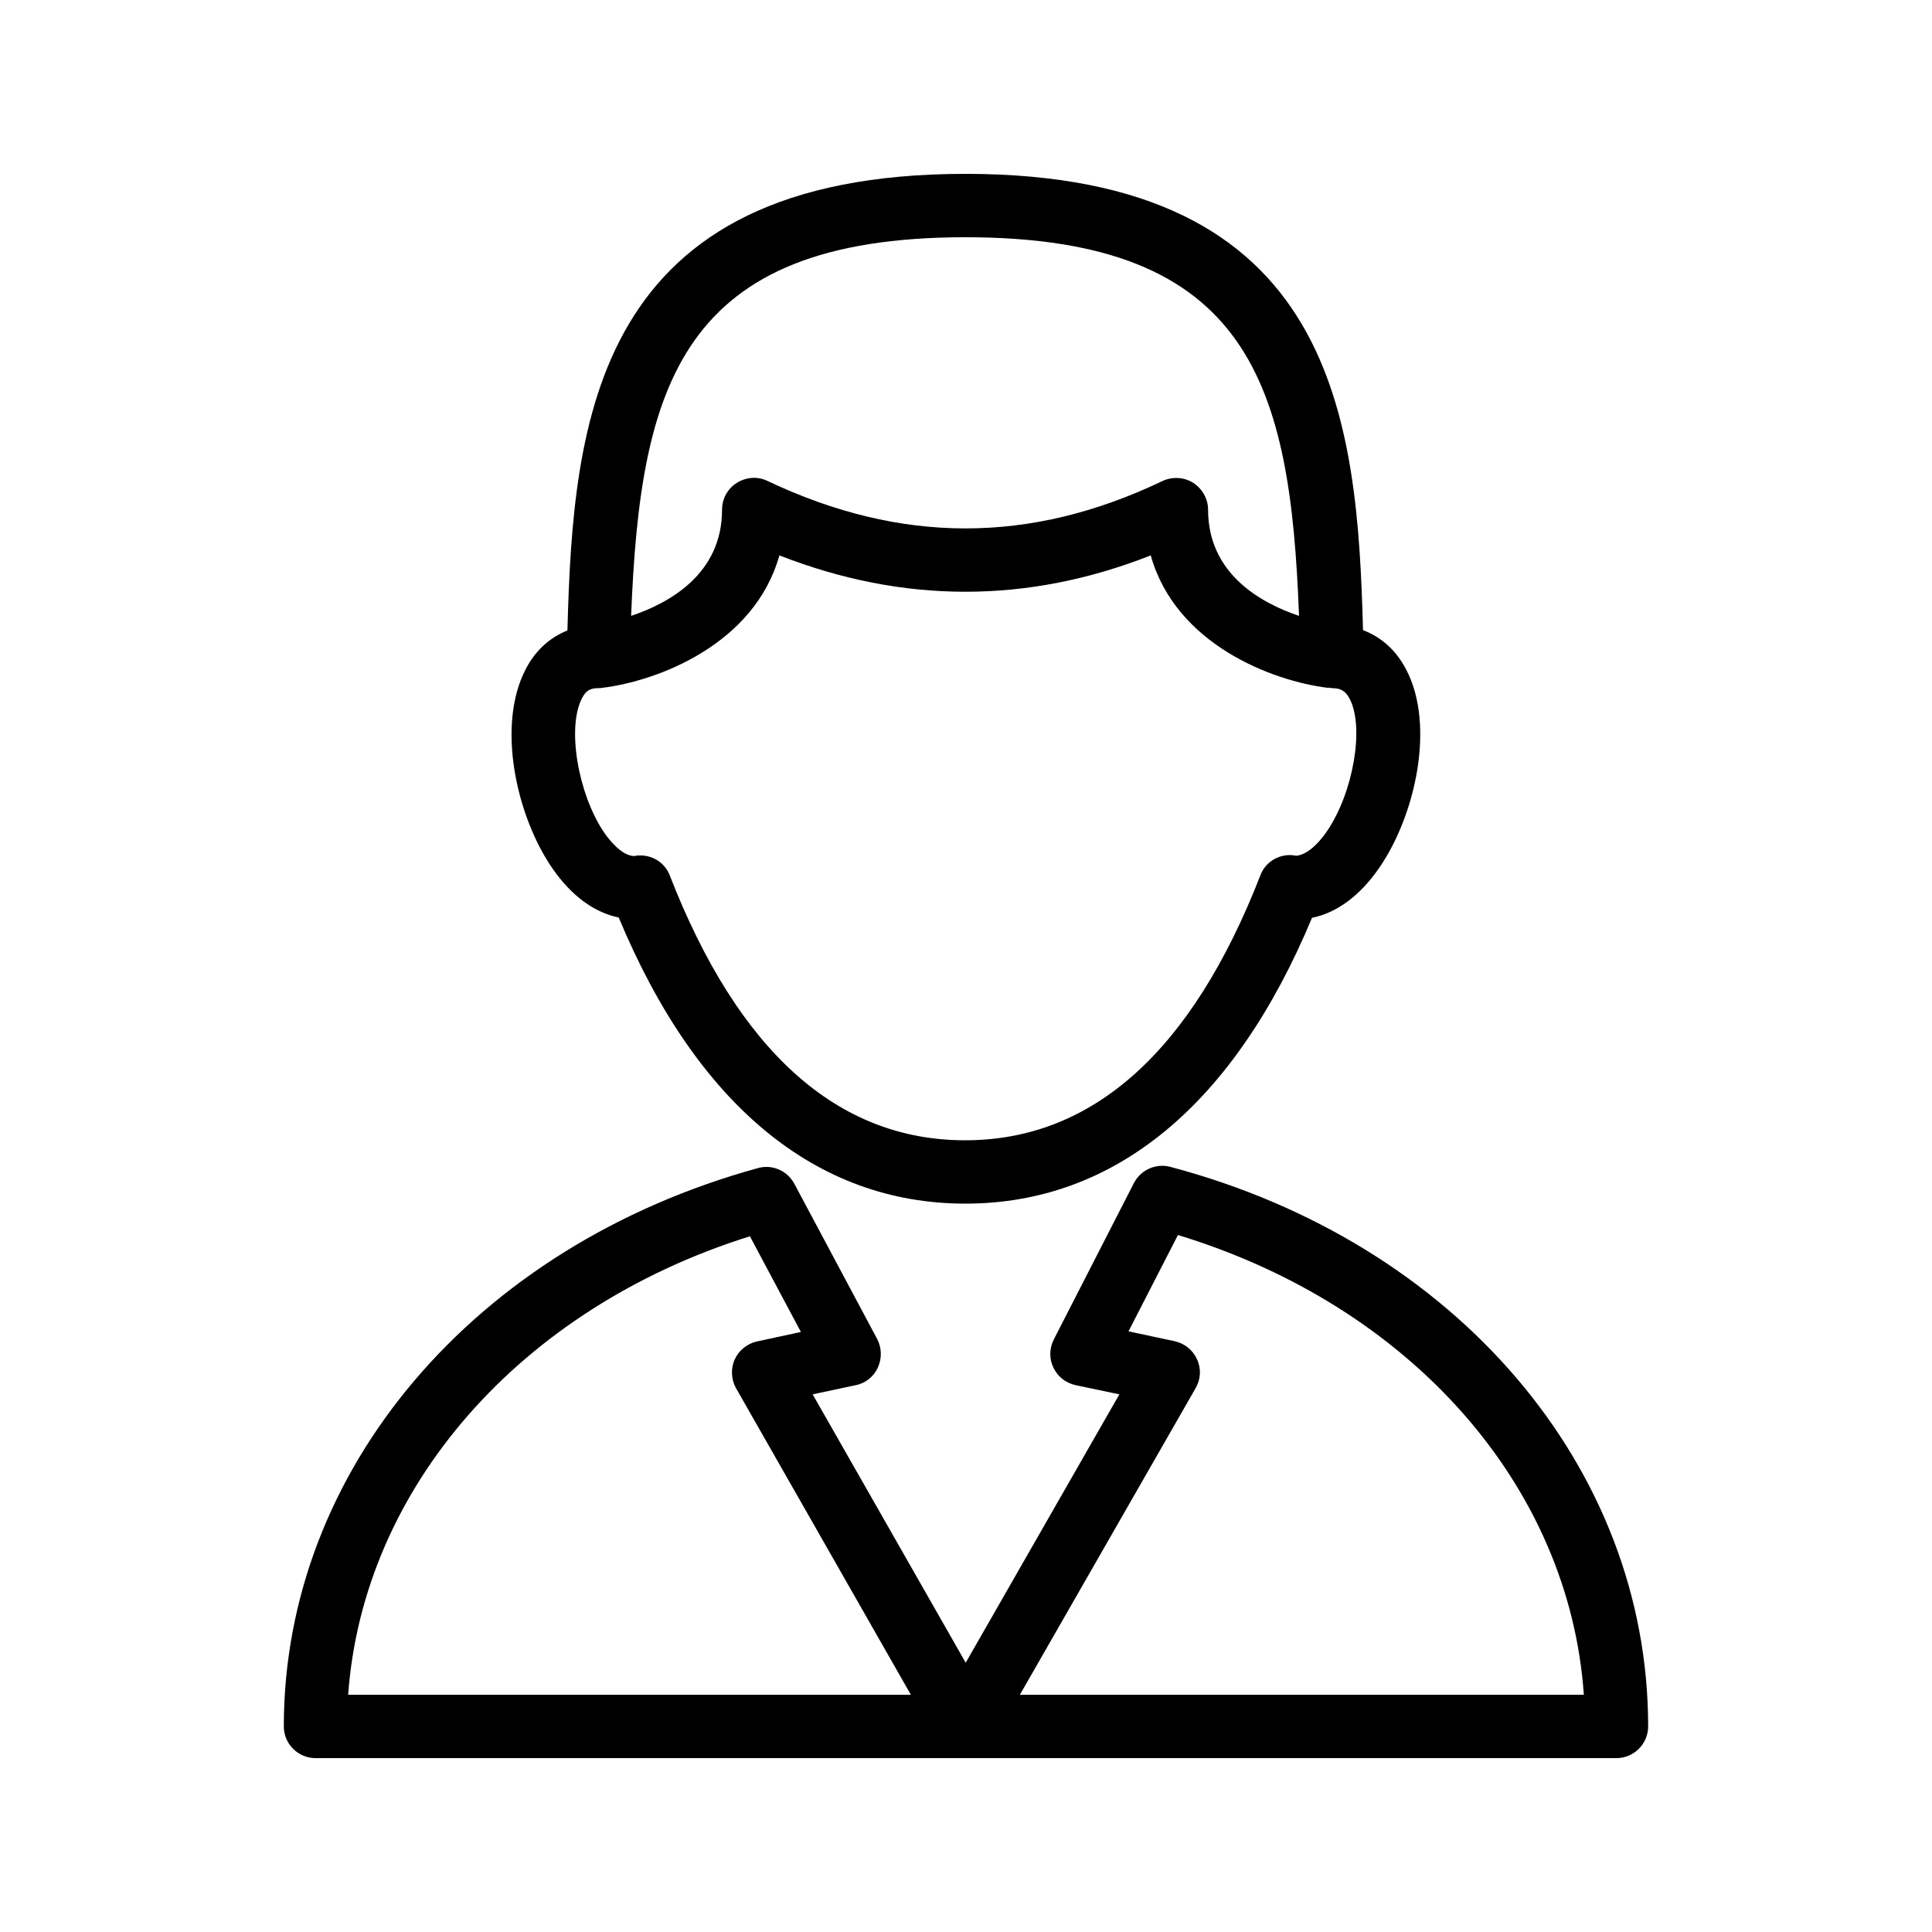
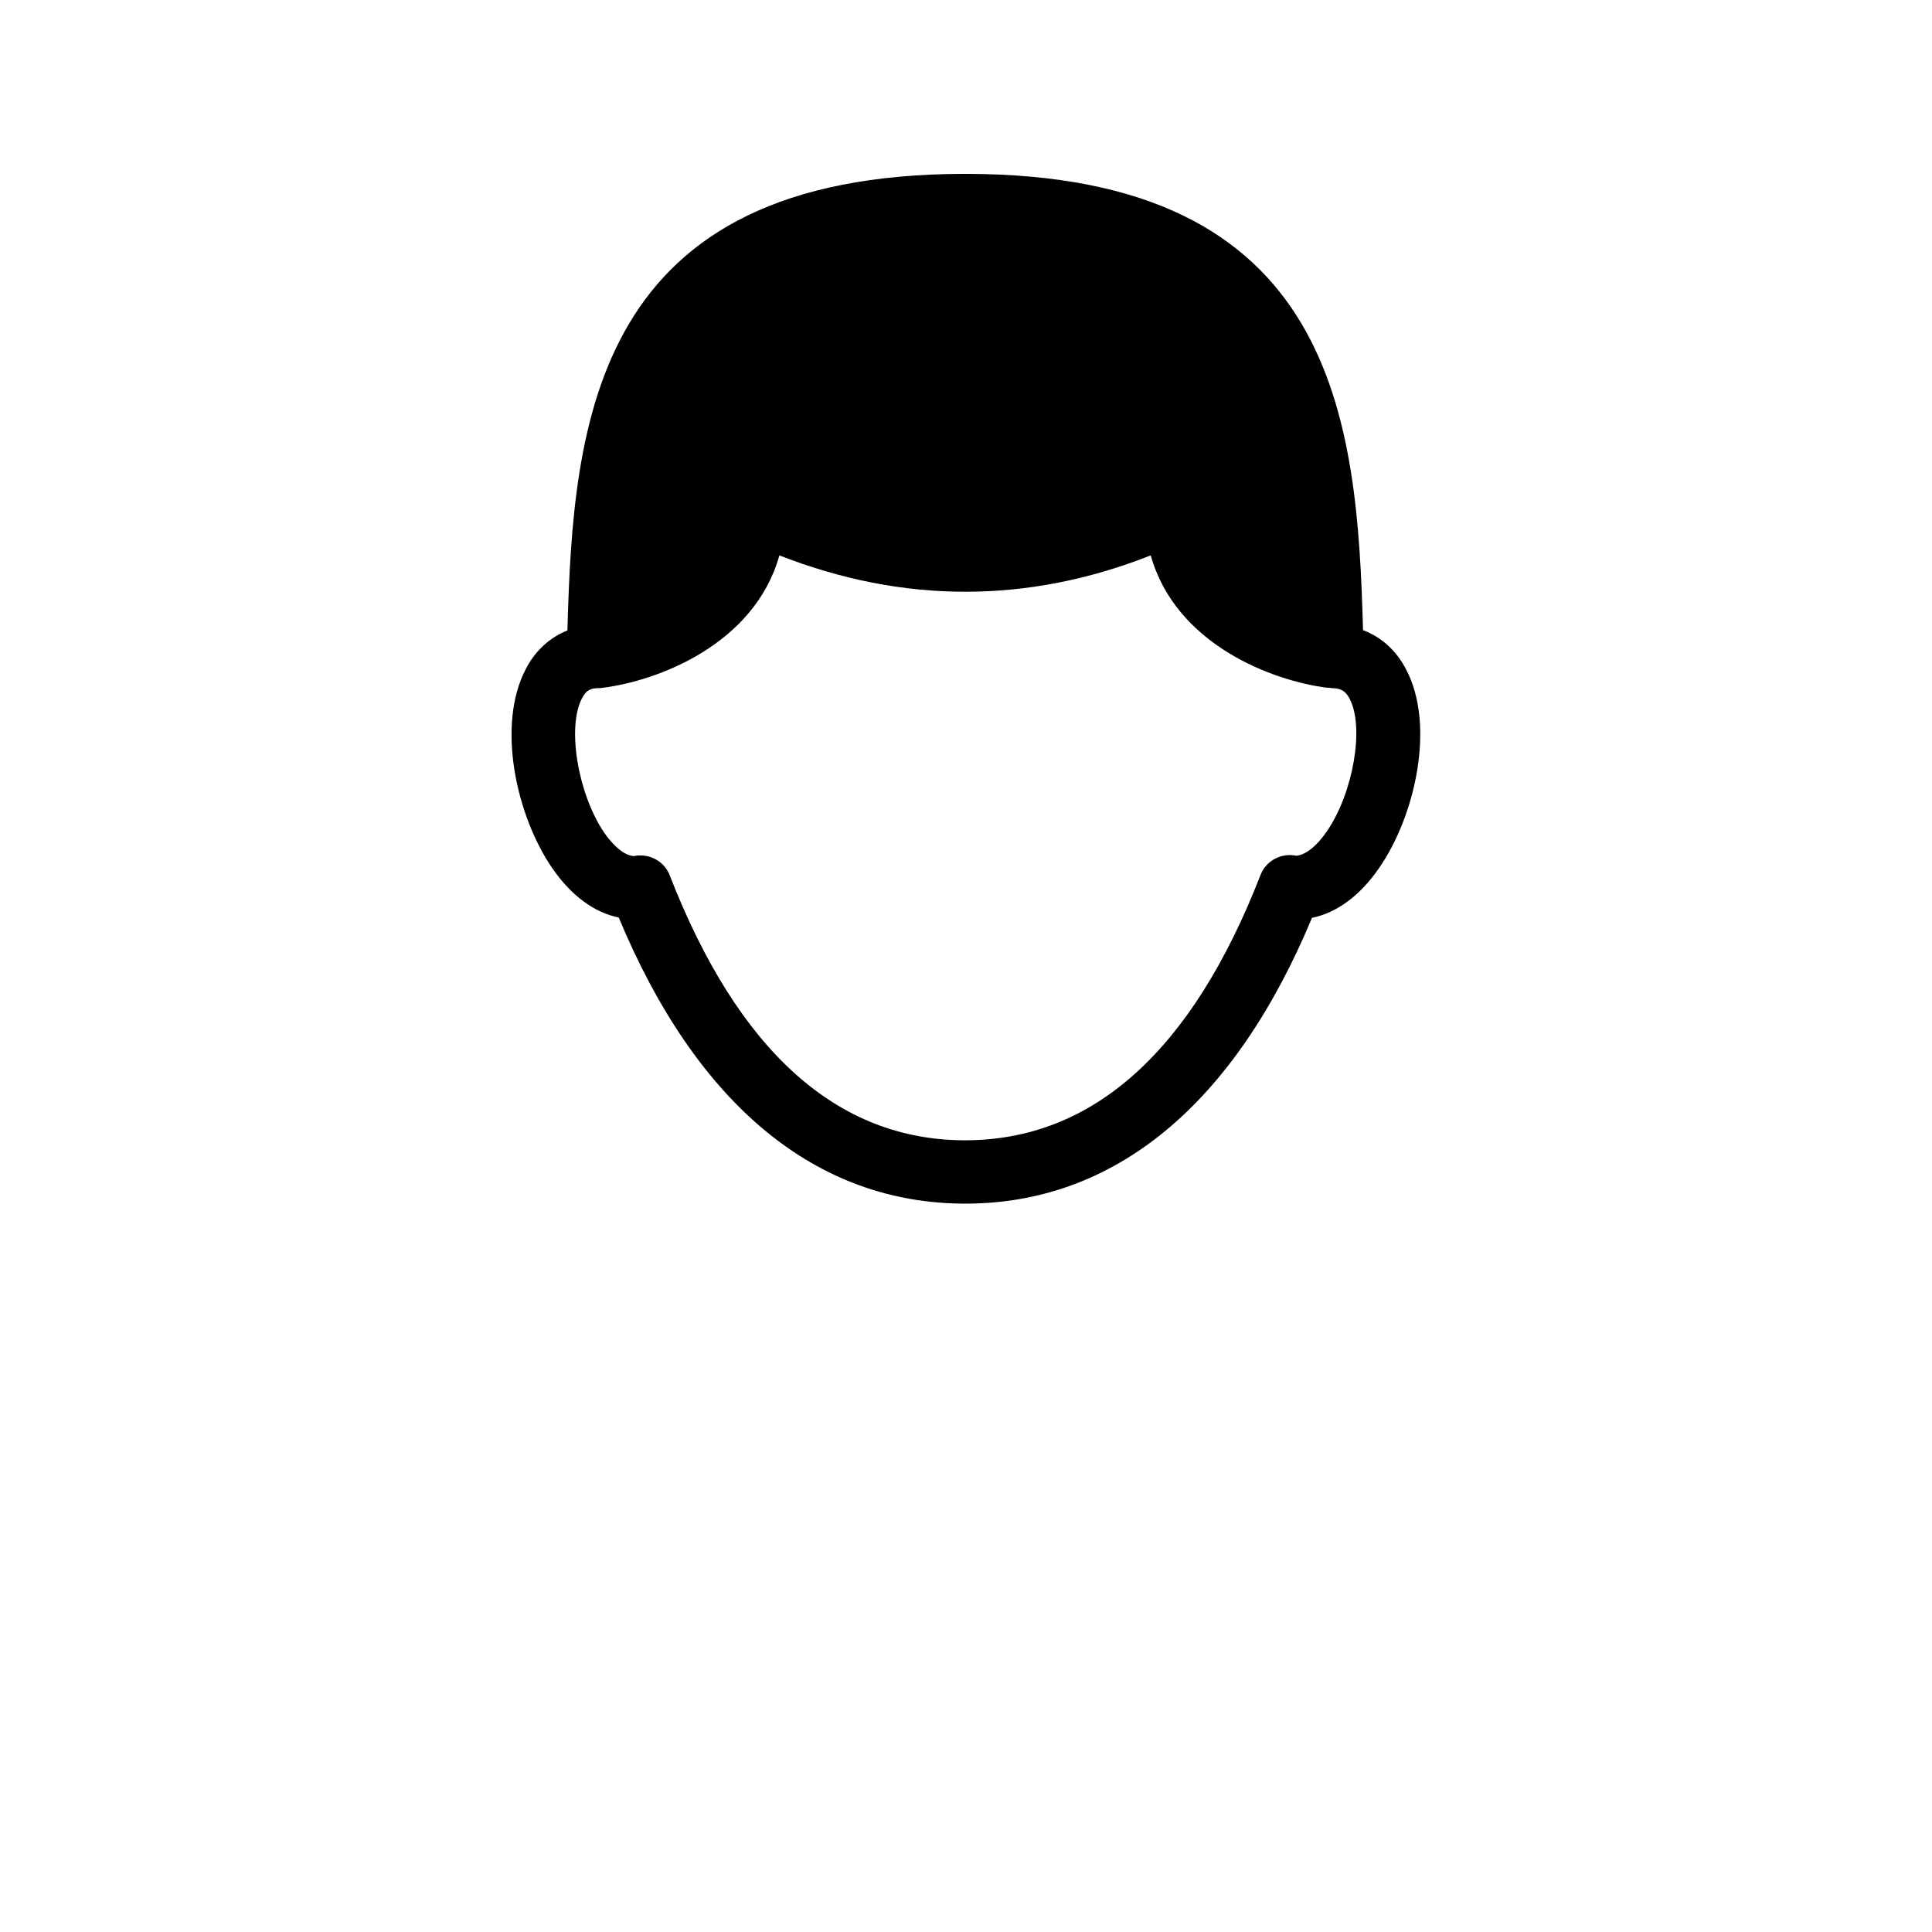
<svg xmlns="http://www.w3.org/2000/svg" fill="#000000" width="800px" height="800px" version="1.1" viewBox="144 144 512 512">
  <g>
-     <path d="m307.97 387.15c20.656 49.625 52.312 75.824 91.859 75.824 39.551 0 71.207-26.199 91.859-75.738 6.633-1.344 12.848-5.961 17.887-13.352 9.488-13.77 14.863-37.703 7.055-52.48-2.602-5.039-6.551-8.566-11.418-10.41-1.512-55.59-6.969-120.92-105.38-120.92-98.496 0-103.95 65.41-105.46 121-4.617 1.848-8.48 5.289-11 10.16-7.894 14.945-2.519 39.047 6.969 52.816 5.039 7.309 11.082 11.758 17.633 13.102zm91.863-180.28c75.656 0 86.152 39.383 88.418 100.34-9.992-3.359-24.098-11.082-24.098-28.129 0-2.856-1.512-5.543-3.945-7.137-2.434-1.512-5.457-1.68-8.062-0.504-35.098 16.793-69.359 16.793-104.79 0-2.602-1.258-5.625-1.008-8.062 0.504-2.434 1.512-3.945 4.199-3.945 7.137 0 17.047-14.023 24.77-24.098 28.129 2.434-60.961 12.93-100.34 88.586-100.34zm-101.6 122.18c1.008-2.016 2.184-2.688 4.367-2.688 0.336 0 0.672 0 1.008-0.082 14.527-1.762 40.305-11.418 46.938-35.098 32.832 12.848 65.832 12.848 98.41 0 6.633 23.68 32.41 33.336 46.938 35.098 0.168 0 0.336-0.082 0.504 0 0.168 0 0.336 0.082 0.504 0.082 2.434 0 3.695 0.754 4.785 2.856 3.945 7.559 0.922 24.938-6.047 35.098-2.688 3.945-5.711 6.297-8.145 6.465-3.945-0.84-8.062 1.344-9.488 5.207-18.137 46.602-44.418 70.199-78.258 70.199s-60.121-23.594-78.258-70.199c-1.258-3.273-4.367-5.289-7.809-5.289-0.504 0-1.008 0-1.512 0.168-3.359 0-6.719-4.281-8.062-6.215-6.969-10.328-9.906-27.879-5.875-35.602z" />
-     <path d="m227.61 609.92h344.77c4.617 0 8.398-3.777 8.398-8.398 0-68.602-50.883-128.22-126.62-148.29-3.777-1.008-7.809 0.754-9.656 4.281l-21.242 41.48c-1.176 2.352-1.258 5.039-0.082 7.473 1.176 2.434 3.273 4.031 5.879 4.617l11.586 2.434-40.723 71.121-40.559-71.121 11.418-2.434c2.602-0.504 4.785-2.266 5.879-4.703 1.09-2.434 1.008-5.207-0.168-7.473l-22-41.227c-1.848-3.441-5.879-5.207-9.656-4.113-75.156 20.66-125.62 80.109-125.62 147.96 0 4.617 3.777 8.395 8.398 8.395zm233.26-98.074c1.344-2.352 1.512-5.121 0.336-7.641-1.09-2.434-3.273-4.199-5.961-4.785l-12.176-2.602 13.098-25.527c61.719 18.809 103.7 66.418 107.57 121.84h-149.46zm-118.14-40.219 13.52 25.359-11.672 2.519c-2.602 0.586-4.785 2.352-5.879 4.785-1.09 2.434-0.922 5.289 0.336 7.559l46.352 81.277h-149.12c3.945-54.746 45.426-102.36 106.47-121.5z" />
+     <path d="m307.97 387.15c20.656 49.625 52.312 75.824 91.859 75.824 39.551 0 71.207-26.199 91.859-75.738 6.633-1.344 12.848-5.961 17.887-13.352 9.488-13.77 14.863-37.703 7.055-52.48-2.602-5.039-6.551-8.566-11.418-10.41-1.512-55.59-6.969-120.92-105.38-120.92-98.496 0-103.95 65.41-105.46 121-4.617 1.848-8.48 5.289-11 10.16-7.894 14.945-2.519 39.047 6.969 52.816 5.039 7.309 11.082 11.758 17.633 13.102zm91.863-180.28zm-101.6 122.18c1.008-2.016 2.184-2.688 4.367-2.688 0.336 0 0.672 0 1.008-0.082 14.527-1.762 40.305-11.418 46.938-35.098 32.832 12.848 65.832 12.848 98.41 0 6.633 23.68 32.41 33.336 46.938 35.098 0.168 0 0.336-0.082 0.504 0 0.168 0 0.336 0.082 0.504 0.082 2.434 0 3.695 0.754 4.785 2.856 3.945 7.559 0.922 24.938-6.047 35.098-2.688 3.945-5.711 6.297-8.145 6.465-3.945-0.84-8.062 1.344-9.488 5.207-18.137 46.602-44.418 70.199-78.258 70.199s-60.121-23.594-78.258-70.199c-1.258-3.273-4.367-5.289-7.809-5.289-0.504 0-1.008 0-1.512 0.168-3.359 0-6.719-4.281-8.062-6.215-6.969-10.328-9.906-27.879-5.875-35.602z" />
  </g>
</svg>